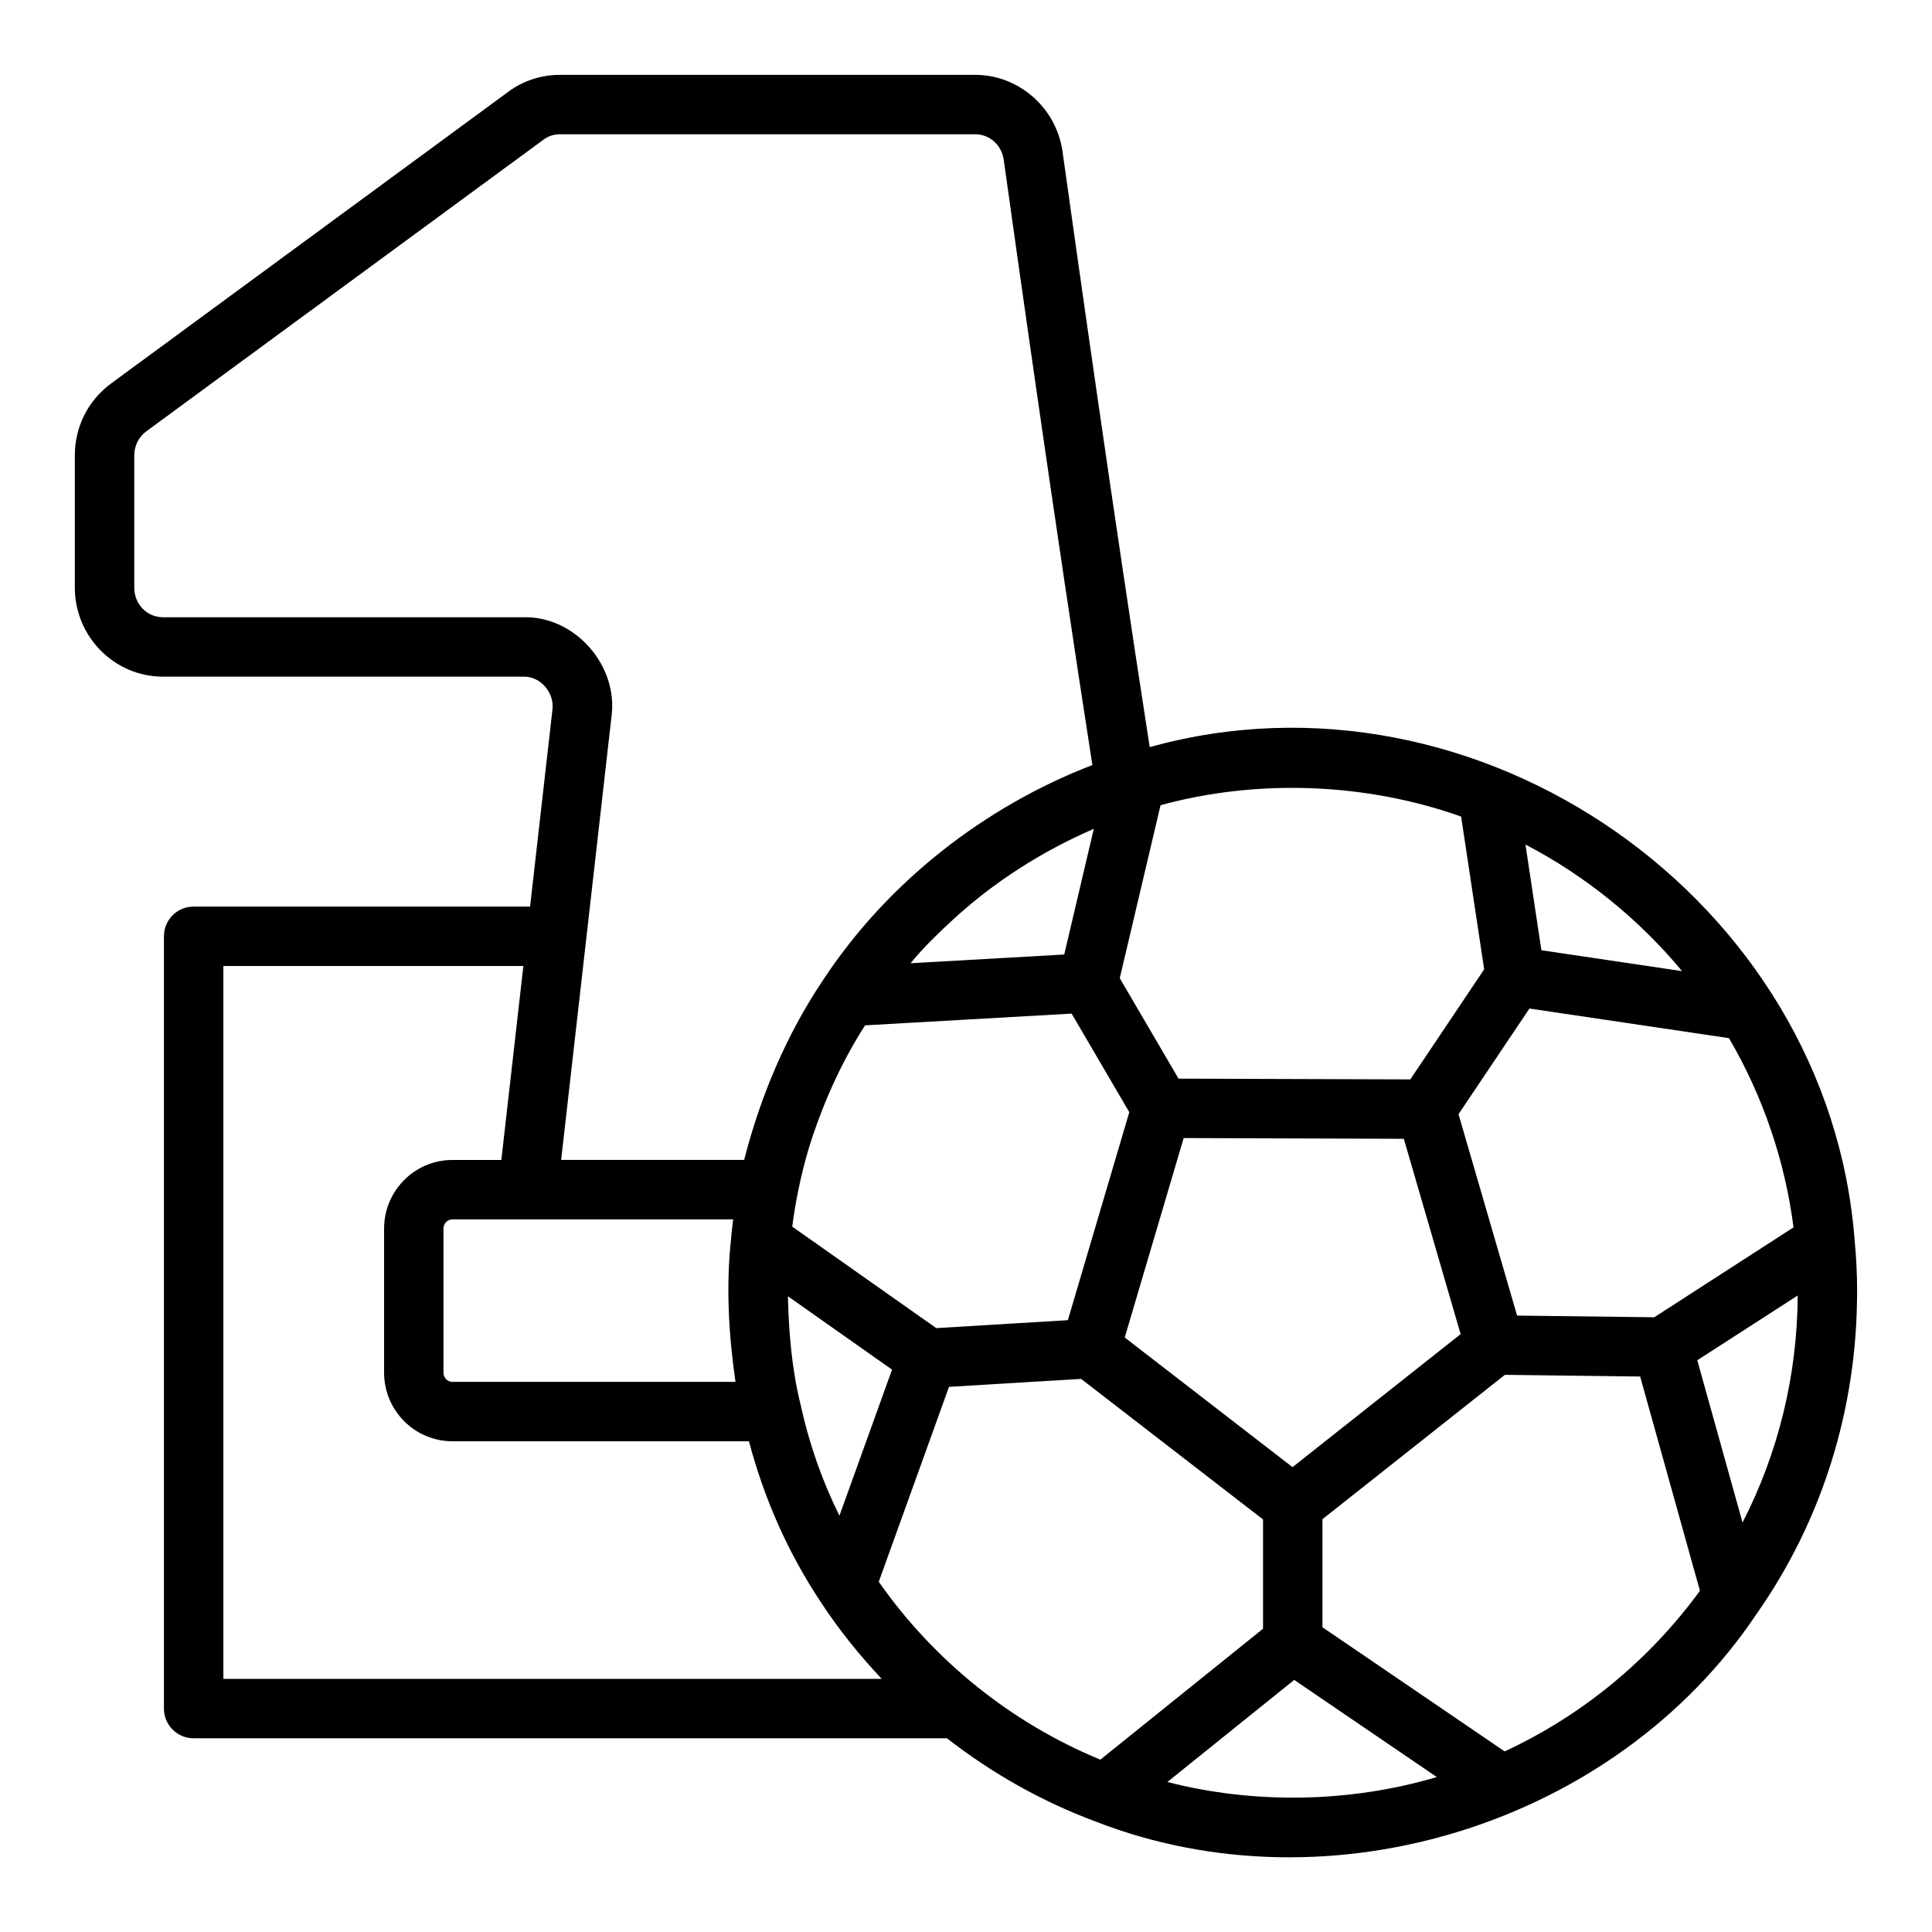
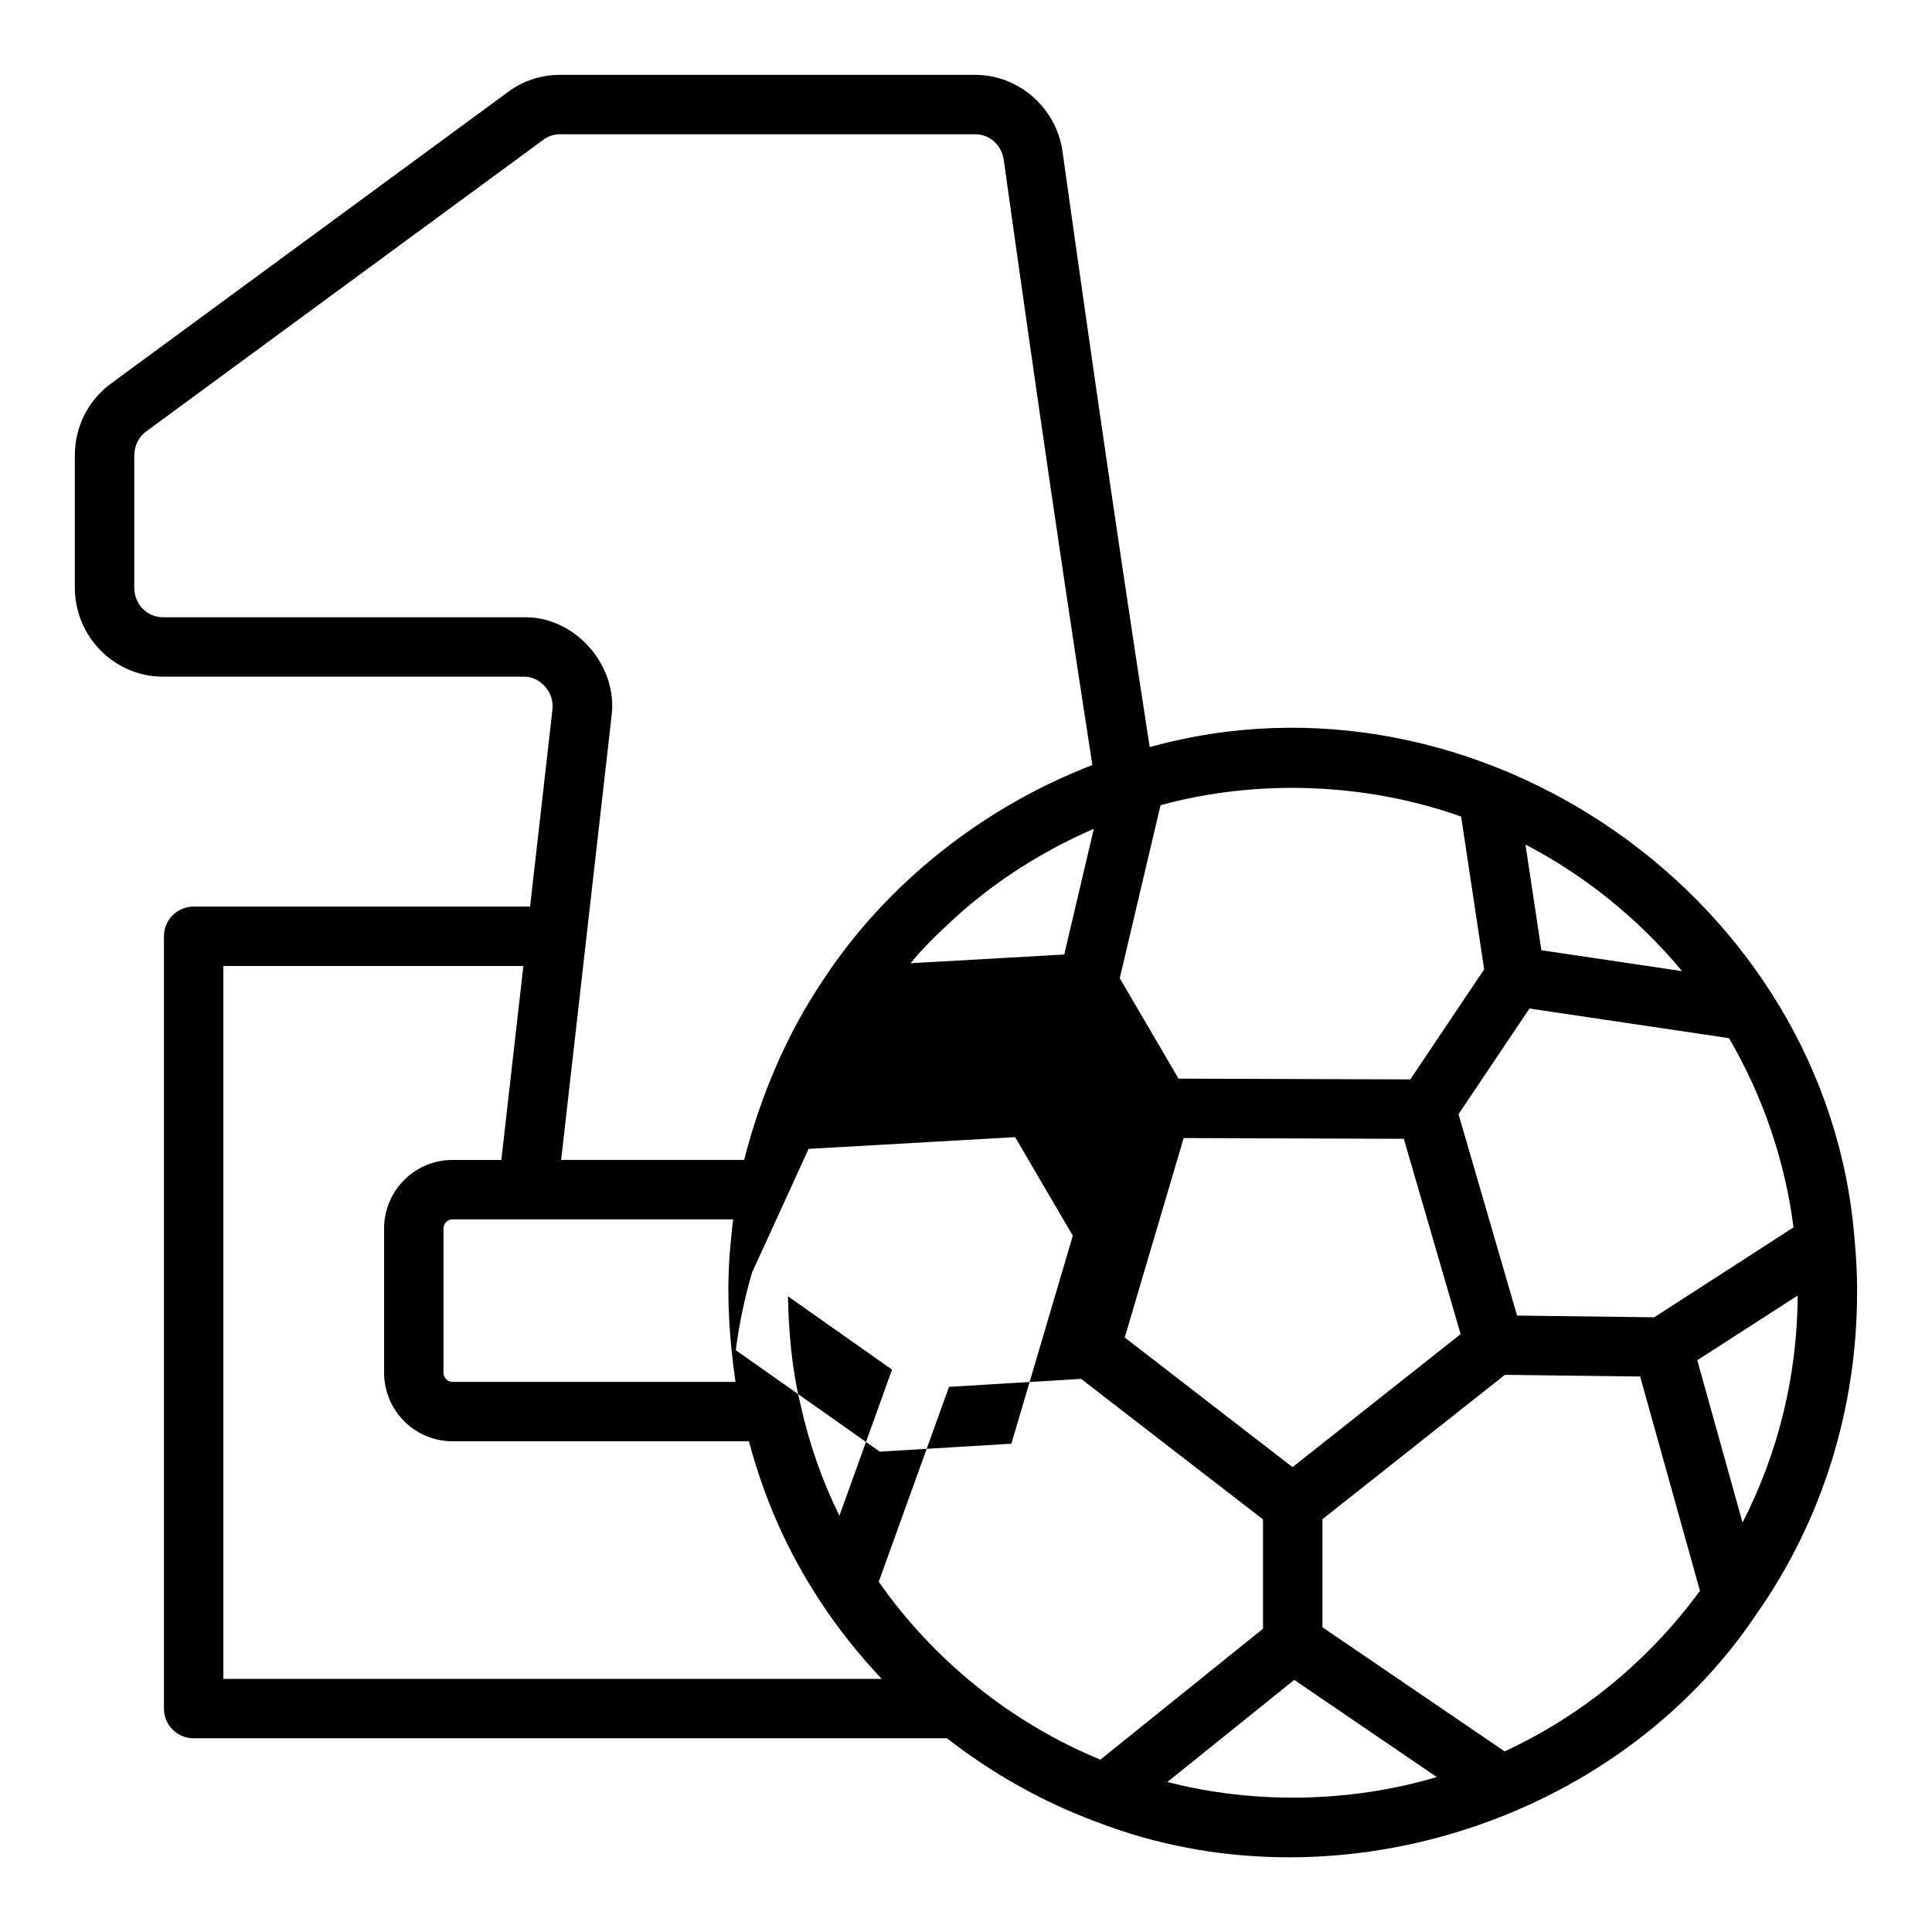
<svg xmlns="http://www.w3.org/2000/svg" fill="#000000" width="800px" height="800px" version="1.1" viewBox="144 144 512 512">
-   <path d="m636.16 486.59c0-4.844-0.219-9.32-0.645-13.684-6.789-90.531-99.746-155.17-186.83-130.91-10.023-64.594-19.457-131.83-23.105-157.85-1.637-11.578-11.586-20.312-23.148-20.312h-110.05c-4.996 0-9.902 1.629-13.715 4.516l-105.15 77.215c-6.156 4.496-9.688 11.488-9.688 19.188v34.953c0 13.023 10.484 23.617 23.379 23.617h95.57c4.547-0.102 8.254 4.387 7.609 8.875 0.004 0-5.91 52.055-5.91 52.055h-89.16c-4.352 0-7.871 3.523-7.871 7.871v204.67c0 4.348 3.519 7.871 7.871 7.871h199.64c11.918 9.266 25.168 16.77 39.289 22.02h0.004c62.168 24.301 137.87 0.672 175.1-54.738 17.594-24.996 26.766-54.637 26.797-85.359zm-105.08 10.969-44.547 35.246c-11.078-8.559-33.441-25.832-44.465-34.352l15.613-52.855c14.539 0.047 43.879 0.148 58.348 0.195l1.355 4.664zm-154.2 65.629 18.613-51.656c4.727-0.285 29.754-1.793 35.016-2.109l48.207 37.242v28.965l-43.105 34.691c-23.461-9.641-44.078-26.18-58.73-47.133zm-37.969-52.98h-75.023c-1.301 0-2.359-1.094-2.359-2.441v-38.18c0-1.344 1.062-2.441 2.359-2.441h74.406c-0.219 1.727-0.406 3.379-0.539 4.996v0.012c-1.391 12.695-0.664 25.469 1.156 38.055zm57.254-122.14c11.047-10.246 23.859-18.41 37.703-24.426l-7.832 33.312-40.73 2.316c3.289-4.035 7.047-7.676 10.859-11.203zm-37.879 60.398c3.57-11.5 8.438-22.582 14.969-32.738l54.734-3.113c3.781 6.461 11.488 19.633 15.285 26.125l-16.281 55.121c-8.375 0.504-26.648 1.605-34.871 2.102-7.078-4.988-30.707-21.637-38.164-26.891 0.84-6.734 2.371-13.992 4.328-20.605zm-2.141 67.699c-2.301-9.312-3.117-19.035-3.336-28.641l27.59 19.441-13.945 38.715c-4.621-9.336-8.062-19.188-10.309-29.516zm189.9-23.523c-2.195-7.551-13.098-45.043-15.523-53.371l18.797-28 52.883 7.852c8.996 15.383 14.852 32.562 17.098 50.145l-36.91 23.824c-8.152-0.102-28.445-0.352-36.344-0.449zm74.367-5.32c-0.113 21.16-5.125 41.652-14.621 60.172l-11.996-43.012zm-30.648-85.965-37.281-5.535-4.223-28.012c15.859 8.27 30.043 19.742 41.504 33.547zm-58.551-40.957 6.106 40.488-19.57 29.164c-9.543-0.031-52.84-0.176-61.426-0.203l-15.578-26.621 10.812-45.844c25.547-6.977 54.227-6.019 79.656 3.016zm-248.43-52.824h-95.57c-4.281 0-7.633-3.461-7.633-7.871v-34.953c0-2.617 1.176-4.973 3.242-6.484l105.26-77.293c1.191-0.898 2.715-1.395 4.305-1.395h110.05c3.828 0 7.004 2.844 7.559 6.762 3.699 26.359 13.324 94.988 23.492 160.4-28.801 11.094-54.453 31.23-71.398 57.031-0.008 0.008-0.012 0.02-0.016 0.027-9.73 14.516-16.543 30.711-20.867 47.594h-48.5l13.332-117.39c1.91-13.516-9.574-26.727-23.25-26.426zm-79.586 92.422h79.5l-5.836 51.402h-12.969c-9.984 0-18.105 8.156-18.105 18.184v38.18c0 10.027 8.117 18.184 18.105 18.184h78.582c4.008 15.129 10.316 29.52 19.113 42.727 4.746 7.231 10.176 13.977 16.082 20.25h-174.47zm250.17 216.25c8.004-6.441 25.777-20.746 33.617-27.055l37.785 25.742c-22.859 6.777-48.18 7.277-71.402 1.312zm89.379-8.113-48.285-32.898v-28.637l48.348-38.254 35.848 0.445 15.844 56.785c-13.438 18.379-31.176 33.02-51.754 42.559z" />
+   <path d="m636.16 486.59c0-4.844-0.219-9.32-0.645-13.684-6.789-90.531-99.746-155.17-186.83-130.91-10.023-64.594-19.457-131.83-23.105-157.85-1.637-11.578-11.586-20.312-23.148-20.312h-110.05c-4.996 0-9.902 1.629-13.715 4.516l-105.15 77.215c-6.156 4.496-9.688 11.488-9.688 19.188v34.953c0 13.023 10.484 23.617 23.379 23.617h95.57c4.547-0.102 8.254 4.387 7.609 8.875 0.004 0-5.91 52.055-5.91 52.055h-89.16c-4.352 0-7.871 3.523-7.871 7.871v204.67c0 4.348 3.519 7.871 7.871 7.871h199.64c11.918 9.266 25.168 16.77 39.289 22.02h0.004c62.168 24.301 137.87 0.672 175.1-54.738 17.594-24.996 26.766-54.637 26.797-85.359zm-105.08 10.969-44.547 35.246c-11.078-8.559-33.441-25.832-44.465-34.352l15.613-52.855c14.539 0.047 43.879 0.148 58.348 0.195l1.355 4.664zm-154.2 65.629 18.613-51.656c4.727-0.285 29.754-1.793 35.016-2.109l48.207 37.242v28.965l-43.105 34.691c-23.461-9.641-44.078-26.18-58.73-47.133zm-37.969-52.98h-75.023c-1.301 0-2.359-1.094-2.359-2.441v-38.18c0-1.344 1.062-2.441 2.359-2.441h74.406c-0.219 1.727-0.406 3.379-0.539 4.996v0.012c-1.391 12.695-0.664 25.469 1.156 38.055zm57.254-122.14c11.047-10.246 23.859-18.41 37.703-24.426l-7.832 33.312-40.73 2.316c3.289-4.035 7.047-7.676 10.859-11.203zm-37.879 60.398l54.734-3.113c3.781 6.461 11.488 19.633 15.285 26.125l-16.281 55.121c-8.375 0.504-26.648 1.605-34.871 2.102-7.078-4.988-30.707-21.637-38.164-26.891 0.84-6.734 2.371-13.992 4.328-20.605zm-2.141 67.699c-2.301-9.312-3.117-19.035-3.336-28.641l27.59 19.441-13.945 38.715c-4.621-9.336-8.062-19.188-10.309-29.516zm189.9-23.523c-2.195-7.551-13.098-45.043-15.523-53.371l18.797-28 52.883 7.852c8.996 15.383 14.852 32.562 17.098 50.145l-36.91 23.824c-8.152-0.102-28.445-0.352-36.344-0.449zm74.367-5.32c-0.113 21.16-5.125 41.652-14.621 60.172l-11.996-43.012zm-30.648-85.965-37.281-5.535-4.223-28.012c15.859 8.27 30.043 19.742 41.504 33.547zm-58.551-40.957 6.106 40.488-19.57 29.164c-9.543-0.031-52.84-0.176-61.426-0.203l-15.578-26.621 10.812-45.844c25.547-6.977 54.227-6.019 79.656 3.016zm-248.43-52.824h-95.57c-4.281 0-7.633-3.461-7.633-7.871v-34.953c0-2.617 1.176-4.973 3.242-6.484l105.26-77.293c1.191-0.898 2.715-1.395 4.305-1.395h110.05c3.828 0 7.004 2.844 7.559 6.762 3.699 26.359 13.324 94.988 23.492 160.4-28.801 11.094-54.453 31.23-71.398 57.031-0.008 0.008-0.012 0.02-0.016 0.027-9.73 14.516-16.543 30.711-20.867 47.594h-48.5l13.332-117.39c1.91-13.516-9.574-26.727-23.25-26.426zm-79.586 92.422h79.5l-5.836 51.402h-12.969c-9.984 0-18.105 8.156-18.105 18.184v38.18c0 10.027 8.117 18.184 18.105 18.184h78.582c4.008 15.129 10.316 29.52 19.113 42.727 4.746 7.231 10.176 13.977 16.082 20.25h-174.47zm250.17 216.25c8.004-6.441 25.777-20.746 33.617-27.055l37.785 25.742c-22.859 6.777-48.18 7.277-71.402 1.312zm89.379-8.113-48.285-32.898v-28.637l48.348-38.254 35.848 0.445 15.844 56.785c-13.438 18.379-31.176 33.02-51.754 42.559z" />
</svg>